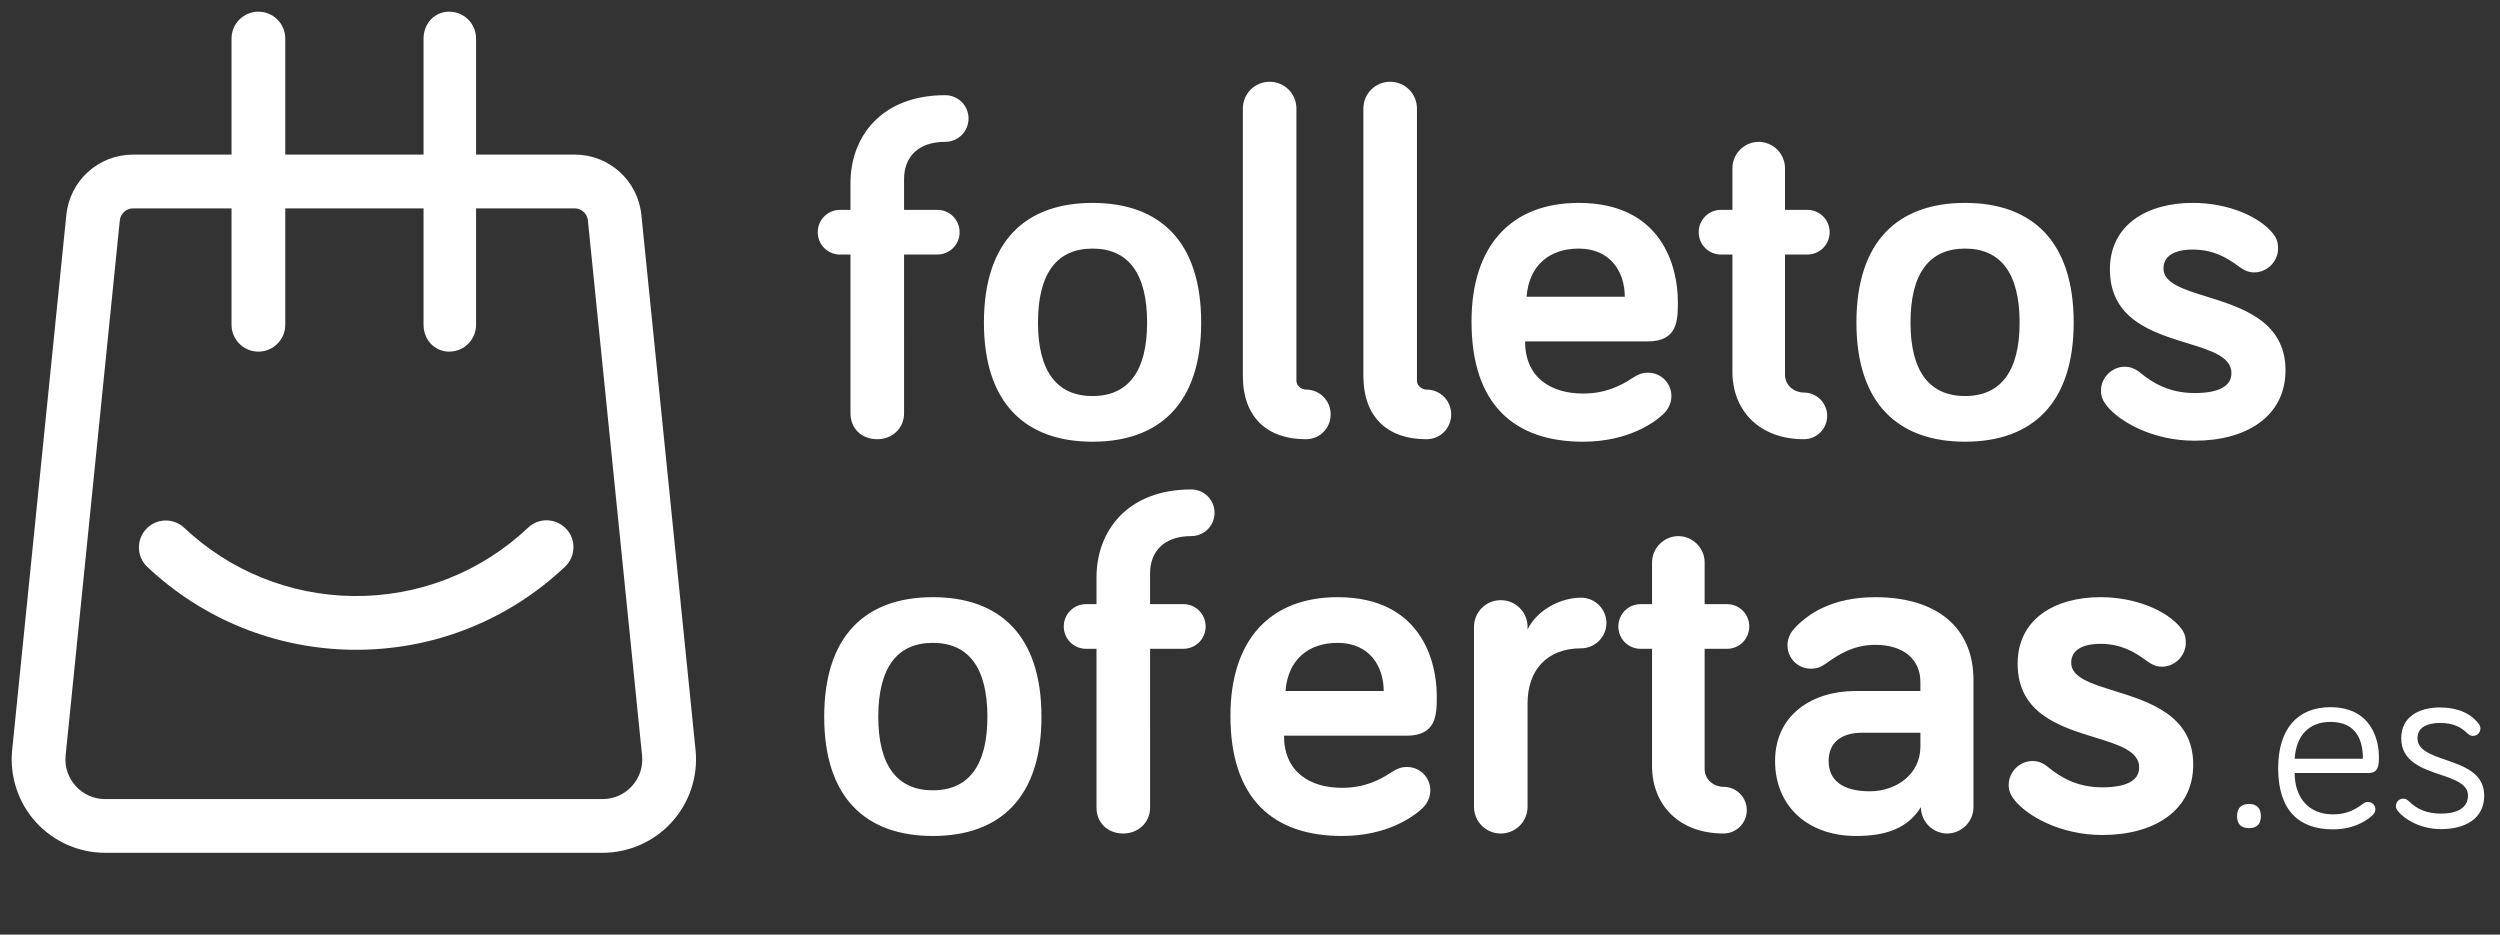
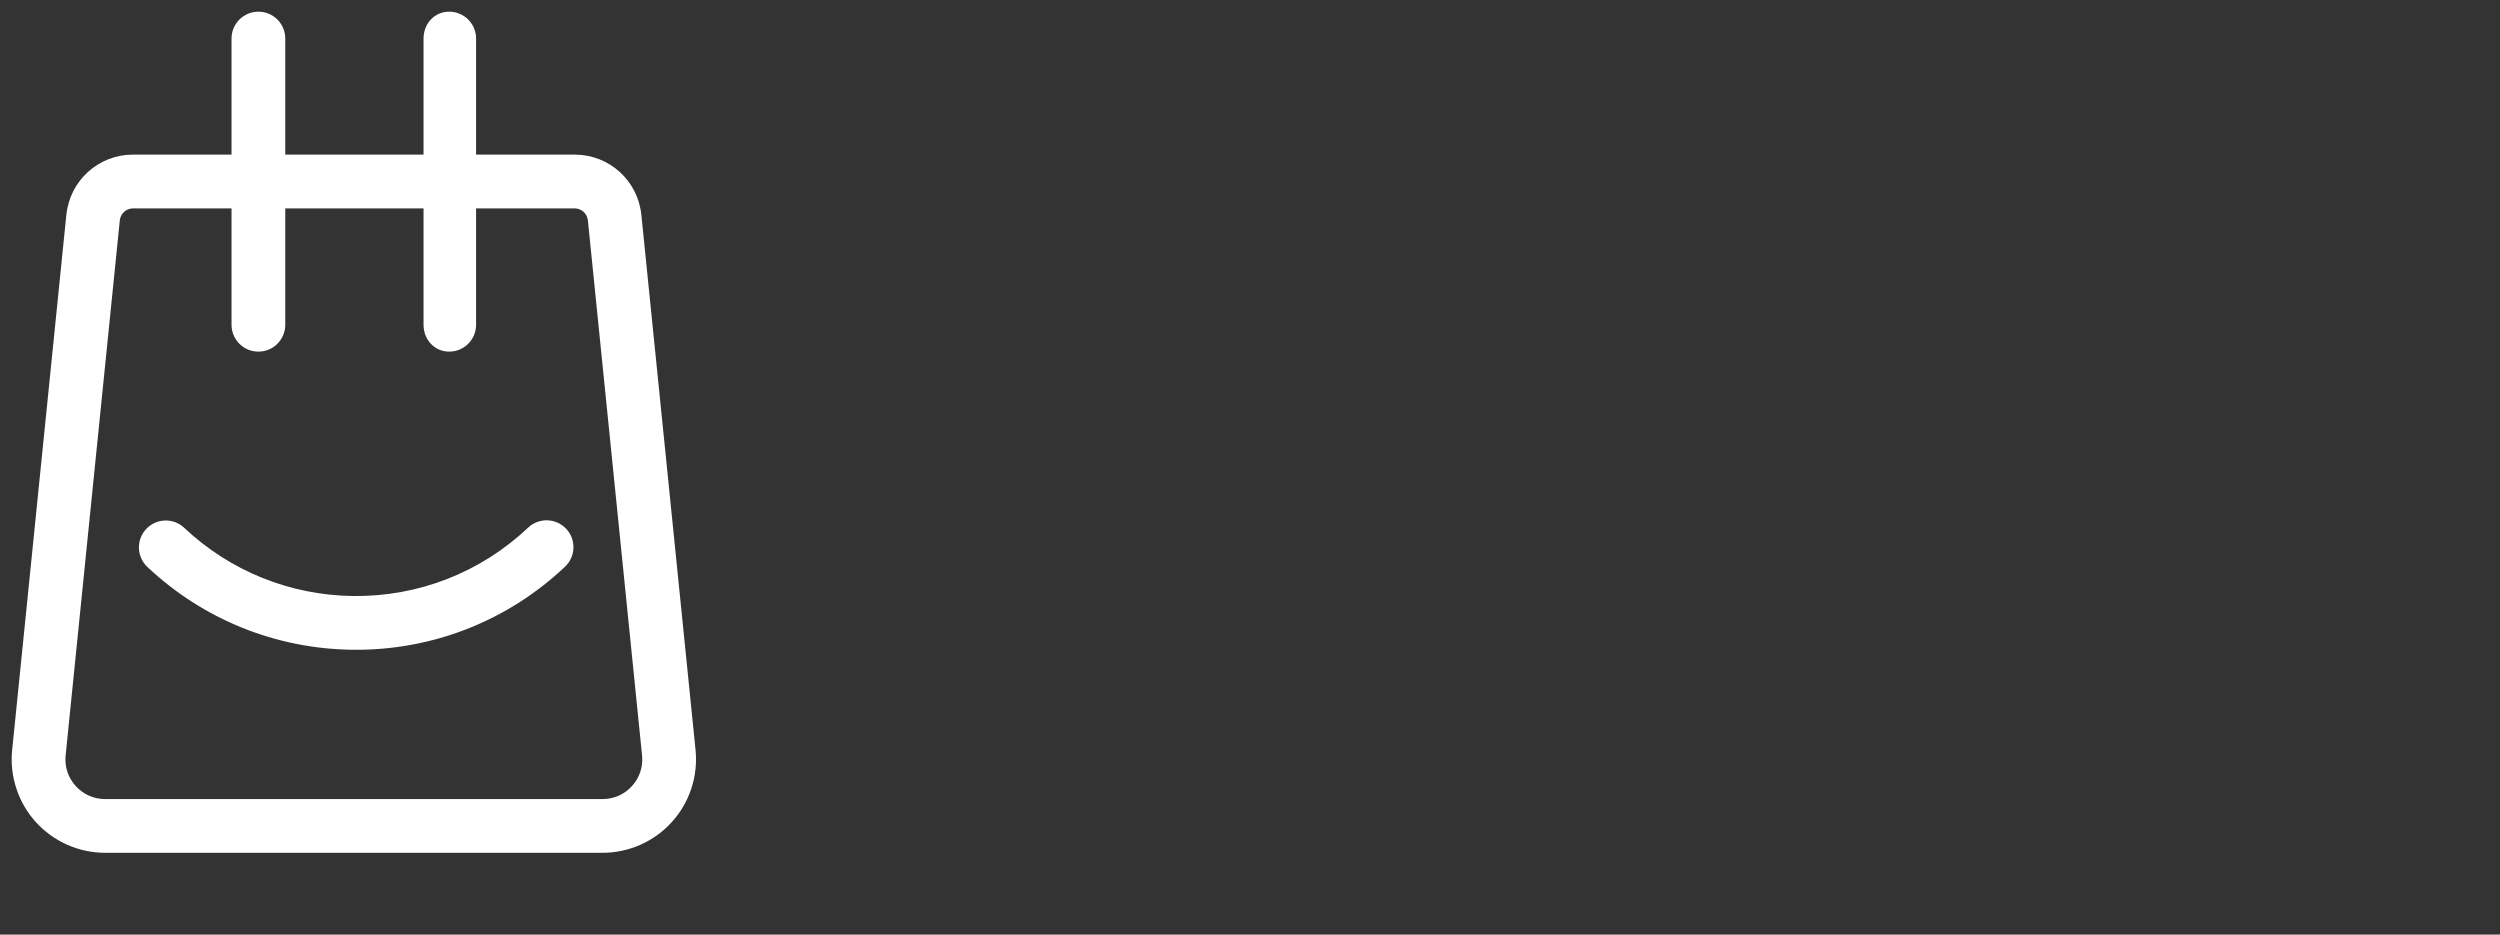
<svg xmlns="http://www.w3.org/2000/svg" fill="none" height="80" viewBox="0 0 214 80" width="214">
  <rect x="0" y="0" width="214" height="80" fill="#333333" stroke="none" />
  <g clip-rule="evenodd" fill="#fff" fill-rule="evenodd">
-     <path d="m113.903 35.473c0 1.19-.934 2.125-2.123 2.125-3.312 0-5.392-1.87-5.392-5.44v-22.863c0-1.275 1.019-2.295 2.293-2.295 1.273 0 2.292 1.02 2.292 2.295v23.288c0 .51.51.765.807.765 1.189 0 2.123.935 2.123 2.125zm-36.515-.085c0 1.275-1.019 2.21-2.293 2.21-1.359 0-2.293-.935-2.293-2.21v-13.599h-.892c-1.062 0-1.911-.85-1.911-1.912 0-1.062.849-1.912 1.911-1.912h.892v-2.295c0-3.952 2.632-7.522 8.11-7.522 1.104 0 1.996.892 1.996 1.997 0 1.105-.892 1.997-1.996 1.997-2.335 0-3.524 1.317-3.524 3.187v2.635h2.845c1.062 0 1.911.85 1.911 1.912 0 1.062-.849 1.912-1.911 1.912h-2.845zm25.433-7.777c0 6.927-3.566 10.199-9.298 10.199-5.732 0-9.299-3.272-9.299-10.199 0-6.97 3.567-10.242 9.299-10.242 5.732 0 9.298 3.272 9.298 10.242zm-9.298 6.29c-3.057 0-4.671-2.125-4.671-6.29 0-4.207 1.613-6.332 4.671-6.332 3.057 0 4.67 2.125 4.67 6.332 0 4.165-1.613 6.29-4.67 6.29zm28.575 3.697c1.189 0 2.123-.935 2.123-2.125s-.934-2.125-2.123-2.125c-.297 0-.807-.255-.807-.765v-23.288c0-1.275-1.019-2.295-2.293-2.295s-2.293 1.02-2.293 2.295v22.863c0 3.57 2.081 5.44 5.393 5.44zm20.253-2.125c-.722.68-2.972 2.337-6.836 2.337-5.902 0-9.553-3.187-9.553-10.284 0-6.502 3.396-10.157 9.171-10.157 7.176 0 8.492 5.525 8.492 8.457 0 1.572 0 3.4-2.59 3.4h-10.488c0 3.06 2.166 4.462 4.968 4.462 1.868 0 3.184-.637 4.203-1.317.468-.297.807-.467 1.359-.467 1.104 0 1.996.892 1.996 1.997 0 .68-.34 1.232-.722 1.572zm-3.269-10.072h-8.407c.212-2.72 1.995-4.122 4.458-4.122 2.76 0 3.949 2.04 3.949 4.122zm17.323 10.199c0 1.105-.892 1.997-1.996 1.997-3.778 0-6.114-2.422-6.114-5.78v-10.029h-.976c-1.062 0-1.911-.85-1.911-1.912 0-1.062.849-1.912 1.911-1.912h.976v-3.57c0-1.232 1.019-2.252 2.251-2.252 1.231 0 2.25 1.02 2.25 2.252v3.57h1.911c1.061 0 1.91.85 1.91 1.912 0 1.062-.849 1.912-1.91 1.912h-1.911v10.284c0 .977.849 1.53 1.613 1.53 1.104 0 1.996.892 1.996 1.997zm11.804 2.21c5.732 0 9.298-3.272 9.298-10.199 0-6.97-3.566-10.242-9.298-10.242s-9.299 3.272-9.299 10.242c0 6.927 3.567 10.199 9.299 10.199zm-4.671-10.199c0 4.165 1.614 6.29 4.671 6.29s4.67-2.125 4.67-6.29c0-4.207-1.613-6.332-4.67-6.332s-4.671 2.125-4.671 6.332zm24.33 10.114c4.373 0 7.77-2.04 7.77-6.035 0-4.2-3.747-5.366-6.752-6.301-2.013-.626-3.693-1.149-3.693-2.411 0-1.062.934-1.615 2.505-1.615 1.741 0 2.887.68 3.821 1.36.467.34.849.595 1.444.595 1.104 0 2.038-.935 2.038-2.04 0-.637-.17-.935-.425-1.275-1.189-1.487-3.864-2.635-6.878-2.635-3.907 0-7.091 1.87-7.091 5.695 0 4.274 3.641 5.395 6.615 6.31 2.053.632 3.788 1.166 3.788 2.572 0 1.19-1.232 1.7-3.142 1.7-2.123 0-3.525-.807-4.671-1.742-.467-.383-.892-.51-1.316-.51-1.104 0-2.038.935-2.038 2.04 0 .51.17.892.509 1.317 1.062 1.317 3.864 2.975 7.516 2.975zm-98.719 23.636c0 6.927-3.567 10.199-9.299 10.199s-9.299-3.272-9.299-10.199c0-6.97 3.567-10.242 9.299-10.242s9.299 3.272 9.299 10.242zm-9.299 6.29c-3.057 0-4.67-2.125-4.67-6.29 0-4.207 1.613-6.332 4.67-6.332s4.671 2.125 4.671 6.332c0 4.165-1.613 6.29-4.671 6.29zm18.597 1.487c0 1.275-1.019 2.21-2.293 2.21-1.359 0-2.293-.935-2.293-2.21v-13.599h-.892c-1.062 0-1.911-.85-1.911-1.912 0-1.062.849-1.912 1.911-1.912h.892v-2.295c0-3.952 2.632-7.522 8.11-7.522 1.104 0 1.996.892 1.996 1.997s-.892 1.997-1.996 1.997c-2.335 0-3.524 1.317-3.524 3.187v2.635h2.845c1.061 0 1.91.85 1.91 1.912 0 1.062-.849 1.912-1.91 1.912h-2.845zm16.432 2.422c3.864 0 6.114-1.657 6.836-2.337.382-.34.721-.892.721-1.572 0-1.105-.891-1.997-1.995-1.997-.552 0-.892.17-1.359.467-1.019.68-2.335 1.317-4.203 1.317-2.803 0-4.968-1.402-4.968-4.462h10.487c2.59 0 2.59-1.827 2.59-3.4 0-2.932-1.316-8.457-8.491-8.457-5.775 0-9.172 3.655-9.172 10.157 0 7.097 3.652 10.284 9.554 10.284zm-4.841-12.409h8.407c0-2.082-1.189-4.122-3.948-4.122-2.463 0-4.246 1.402-4.459 4.122zm18.428 12.197c1.274 0 2.293-1.02 2.293-2.295v-8.839c0-2.847 1.655-4.717 4.585-4.717 1.189 0 2.166-.977 2.166-2.167 0-1.19-.977-2.167-2.166-2.167-1.783 0-3.779 1.062-4.585 2.72v-.212c0-1.275-1.019-2.295-2.293-2.295s-2.293 1.02-2.293 2.295v15.384c0 1.275 1.019 2.295 2.293 2.295zm21.06-1.997c0 1.105-.892 1.997-1.996 1.997-3.779 0-6.114-2.422-6.114-5.78v-10.029h-.977c-1.061 0-1.91-.85-1.91-1.912 0-1.062.849-1.912 1.91-1.912h.977v-3.57c0-1.232 1.019-2.252 2.25-2.252 1.232 0 2.251 1.02 2.251 2.252v3.57h1.91c1.062 0 1.911.85 1.911 1.912 0 1.062-.849 1.912-1.911 1.912h-1.91v10.284c0 .978.849 1.53 1.613 1.53 1.104 0 1.996.892 1.996 1.997zm9.341 2.21c2.547 0 4.416-.637 5.562-2.465 0 1.232 1.019 2.252 2.25 2.252 1.232 0 2.251-1.02 2.251-2.252v-10.879c0-4.505-3.142-7.097-8.407-7.097-3.652 0-5.775 1.402-6.964 2.72-.382.425-.552.935-.552 1.402 0 1.105.892 1.997 1.996 1.997.509 0 .849-.128 1.274-.425 1.061-.765 2.377-1.615 4.246-1.615 2.462 0 3.863 1.275 3.863 3.187v.765h-5.562c-3.694 0-6.878 2.04-6.878 5.992 0 3.825 2.76 6.417 6.921 6.417zm-2.336-6.417c0 1.615 1.147 2.592 3.525 2.592 2.25 0 4.33-1.445 4.33-3.825v-1.19h-4.967c-1.869 0-2.888.892-2.888 2.422zm23.438 6.332c4.373 0 7.77-2.04 7.77-6.035 0-4.2-3.746-5.366-6.752-6.301-2.013-.626-3.693-1.149-3.693-2.411 0-1.062.934-1.615 2.505-1.615 1.741 0 2.888.68 3.822 1.36.467.34.849.595 1.443.595 1.104 0 2.038-.935 2.038-2.04 0-.637-.17-.935-.424-1.275-1.189-1.487-3.864-2.635-6.879-2.635-3.906 0-7.09 1.87-7.09 5.695 0 4.274 3.641 5.395 6.614 6.31 2.053.632 3.788 1.166 3.788 2.572 0 1.19-1.231 1.7-3.142 1.7-2.123 0-3.524-.807-4.67-1.742-.468-.383-.892-.51-1.317-.51-1.104 0-2.038.935-2.038 2.04 0 .51.17.892.51 1.317 1.061 1.317 3.864 2.975 7.515 2.975zm19.733-.481c1.933 0 3.063-.891 3.389-1.218.13-.131.239-.261.239-.5 0-.348-.283-.631-.63-.631-.174 0-.261.043-.391.131-.609.457-1.347.935-2.607.935-2.042 0-3.28-1.391-3.28-3.544h6.343c.869 0 .869-.761.869-1.392 0-1.478-.674-4.24-4.149-4.24-2.824 0-4.475 1.87-4.475 5.218 0 3.653 1.803 5.24 4.692 5.24zm-7.191-.109c.63 0 1.021-.304 1.021-1.022s-.391-1.044-1.021-1.044-1.021.326-1.021 1.044.391 1.022 1.021 1.022zm3.911-5.936h5.843c0-1.565-.543-3.153-2.78-3.153-1.89 0-2.933 1.218-3.063 3.153zm12.534 6.023c2.064 0 3.693-.891 3.693-2.87 0-1.922-1.744-2.523-3.304-3.062-1.265-.436-2.409-.831-2.409-1.852 0-1.0.956-1.304 1.933-1.304 1.13 0 1.782.348 2.368.913.174.174.348.196.456.196.348 0 .63-.283.63-.63 0-.196-.087-.326-.152-.413-.673-.891-1.825-1.392-3.302-1.392-1.846 0-3.323.826-3.323 2.631 0 1.989 1.778 2.591 3.35 3.124 1.246.422 2.363.8 2.363 1.79 0 1.131-1.065 1.544-2.303 1.544-1.216 0-2.085-.391-2.759-1.065-.174-.174-.347-.217-.478-.217-.347 0-.63.283-.63.63 0 .152.044.261.152.413.565.718 1.934 1.565 3.715 1.565z" />
    <path d="m54.905 18.434 4.639 45.815c.212 2.239-.533 4.474-2.052 6.135-1.51 1.664-3.668 2.615-5.915 2.615h-42.581c-2.247 0-4.402-.955-5.915-2.615-1.51-1.661-2.258-3.899-2.046-6.135l.003-.017 4.637-45.799c.285-2.964 2.744-5.2 5.722-5.2h8.422v-9.934c0-1.27 1.03-2.3 2.3-2.3 1.27 0 2.3 1.03 2.3 2.3v9.934h11.836v-9.934c0-1.27.927-2.3 2.197-2.3s2.3 1.03 2.3 2.3v9.934h8.43c2.978 0 5.438 2.236 5.723 5.2zm-3.322 49.966c.969 0 1.859-.394 2.512-1.111.65-.715.957-1.638.868-2.599l-4.639-45.815c-.056-.592-.547-1.038-1.142-1.038h-8.43v9.962c0 1.27-1.03 2.3-2.3 2.3s-2.197-1.03-2.197-2.3v-9.962h-11.836v9.962c0 1.27-1.03 2.3-2.3 2.3-1.27 0-2.3-1.03-2.3-2.3v-9.962h-8.422c-.595 0-1.086.447-1.142 1.038l-.003.017-4.637 45.799c-.089.96.221 1.884.871 2.599.65.717 1.544 1.111 2.512 1.111zm-21.375-17.381c5.6.07 10.929-2.007 14.998-5.853.924-.871 2.378-.829 3.252.092.874.924.832 2.378-.092 3.252-4.944 4.67-11.414 7.196-18.217 7.109-6.549-.084-12.774-2.601-17.536-7.09-.924-.871-.966-2.328-.095-3.252s2.328-.966 3.252-.095c3.919 3.696 9.047 5.767 14.438 5.837z" />
  </g>
</svg>